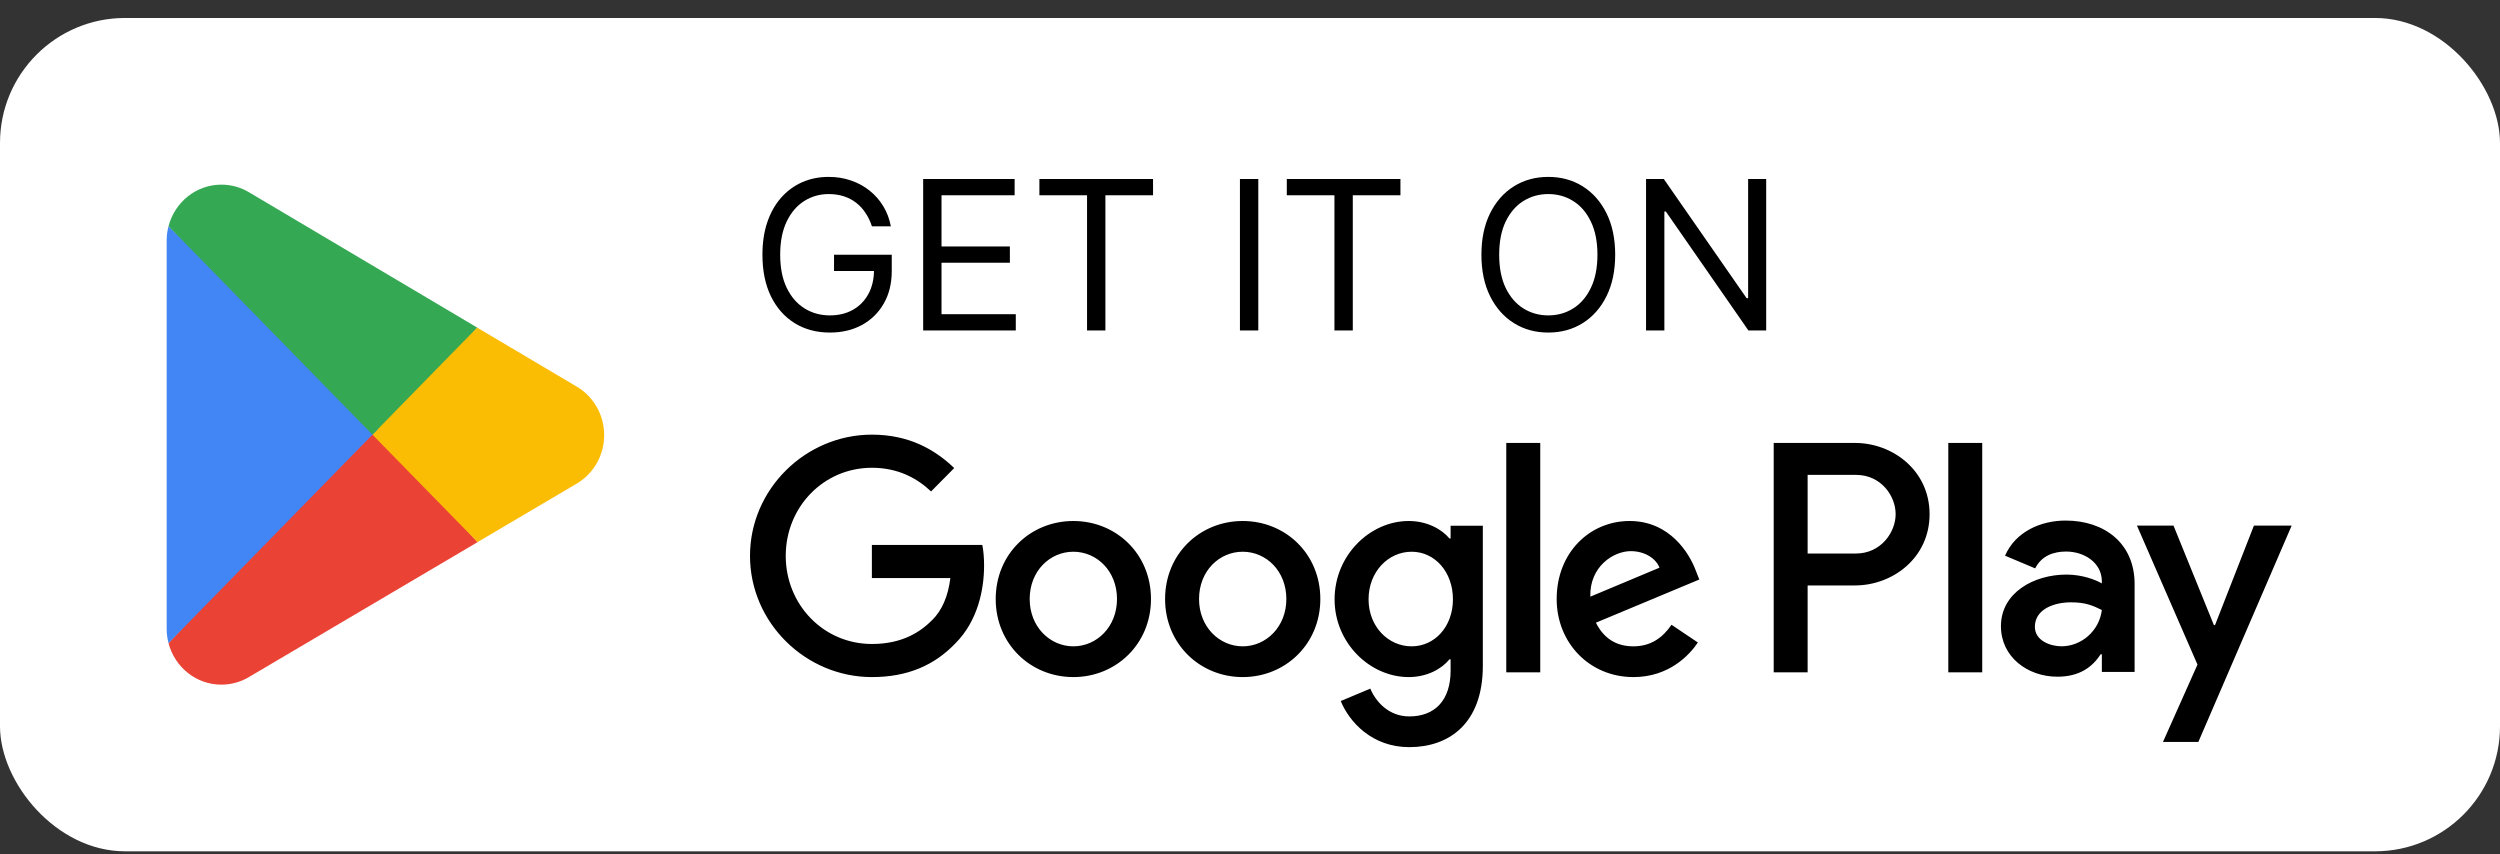
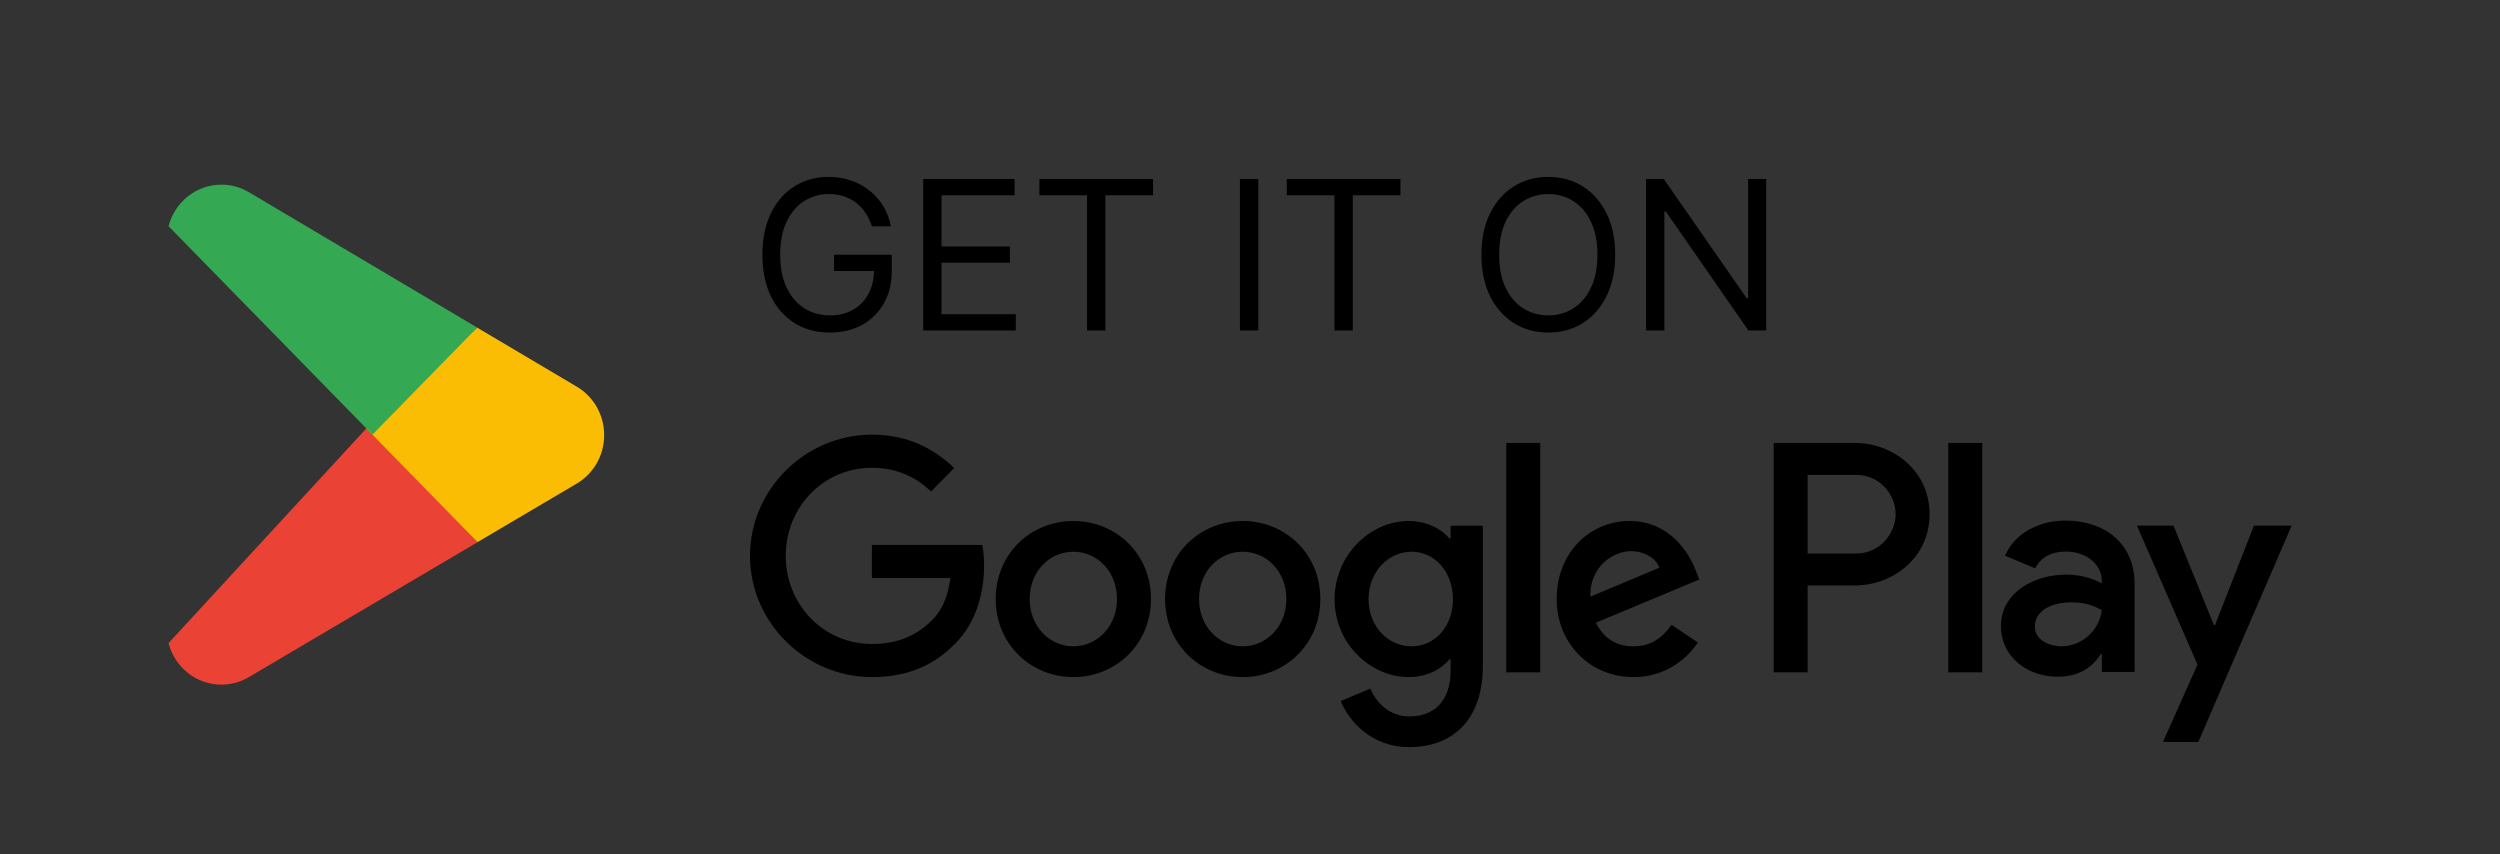
<svg xmlns="http://www.w3.org/2000/svg" width="120" height="41" viewBox="0 0 120 41" fill="none">
  <rect x="0" y="0" width="120" height="41" fill="#333333" stroke="none" />
-   <rect y="0.863" width="120" height="40" rx="6" fill="white" />
  <path d="M17.805 20.325L8.09 30.869C8.091 30.871 8.091 30.874 8.091 30.876C8.39 32.021 9.412 32.863 10.625 32.863C11.111 32.863 11.566 32.729 11.957 32.494L11.988 32.475L22.923 26.023L17.805 20.325Z" fill="#EA4335" />
  <path d="M27.633 18.529L27.624 18.523L22.903 15.725L17.584 20.565L22.922 26.021L27.618 23.251C28.441 22.796 29 21.908 29 20.886C29 19.869 28.449 18.986 27.633 18.529Z" fill="#FBBC04" />
-   <path d="M8.089 10.857C8.031 11.077 8 11.308 8 11.547V30.18C8 30.419 8.031 30.65 8.09 30.869L18.139 20.595L8.089 10.857Z" fill="#4285F4" />
  <path d="M17.877 20.863L22.904 15.723L11.982 9.247C11.585 9.003 11.121 8.863 10.626 8.863C9.412 8.863 8.389 9.708 8.09 10.854C8.09 10.854 8.089 10.855 8.089 10.856L17.877 20.863Z" fill="#34A853" />
  <path d="M41.852 10.863C41.774 10.624 41.671 10.41 41.543 10.22C41.418 10.029 41.267 9.865 41.092 9.73C40.919 9.596 40.723 9.493 40.503 9.422C40.283 9.351 40.041 9.315 39.778 9.315C39.347 9.315 38.956 9.426 38.603 9.649C38.25 9.871 37.97 10.199 37.761 10.633C37.553 11.066 37.449 11.597 37.449 12.227C37.449 12.857 37.554 13.388 37.765 13.821C37.976 14.255 38.261 14.582 38.621 14.805C38.981 15.028 39.385 15.139 39.835 15.139C40.252 15.139 40.619 15.05 40.936 14.873C41.256 14.693 41.504 14.439 41.682 14.113C41.862 13.784 41.952 13.396 41.952 12.951L42.222 13.008H40.034V12.227H42.804V13.008C42.804 13.607 42.676 14.128 42.42 14.571C42.167 15.013 41.817 15.357 41.369 15.601C40.924 15.842 40.413 15.963 39.835 15.963C39.191 15.963 38.626 15.811 38.138 15.508C37.653 15.205 37.274 14.774 37.001 14.216C36.731 13.657 36.597 12.994 36.597 12.227C36.597 11.652 36.673 11.134 36.827 10.675C36.984 10.213 37.204 9.82 37.488 9.496C37.772 9.172 38.108 8.923 38.496 8.75C38.885 8.578 39.312 8.491 39.778 8.491C40.162 8.491 40.519 8.549 40.851 8.665C41.185 8.779 41.482 8.941 41.742 9.152C42.005 9.36 42.224 9.61 42.399 9.901C42.574 10.19 42.695 10.511 42.761 10.863H41.852ZM44.312 15.863V8.591H48.702V9.372H45.193V11.829H48.474V12.61H45.193V15.082H48.758V15.863H44.312ZM49.891 9.372V8.591H55.346V9.372H53.059V15.863H52.178V9.372H49.891ZM60.398 8.591V15.863H59.517V8.591H60.398ZM61.766 9.372V8.591H67.221V9.372H64.934V15.863H64.053V9.372H61.766ZM77.529 12.227C77.529 12.994 77.39 13.657 77.113 14.216C76.836 14.774 76.456 15.205 75.973 15.508C75.49 15.811 74.939 15.963 74.319 15.963C73.698 15.963 73.147 15.811 72.664 15.508C72.181 15.205 71.801 14.774 71.524 14.216C71.247 13.657 71.108 12.994 71.108 12.227C71.108 11.46 71.247 10.797 71.524 10.238C71.801 9.68 72.181 9.249 72.664 8.946C73.147 8.643 73.698 8.491 74.319 8.491C74.939 8.491 75.49 8.643 75.973 8.946C76.456 9.249 76.836 9.68 77.113 10.238C77.39 10.797 77.529 11.46 77.529 12.227ZM76.677 12.227C76.677 11.597 76.571 11.066 76.36 10.633C76.152 10.199 75.869 9.871 75.512 9.649C75.157 9.426 74.759 9.315 74.319 9.315C73.878 9.315 73.479 9.426 73.122 9.649C72.767 9.871 72.484 10.199 72.273 10.633C72.065 11.066 71.961 11.597 71.961 12.227C71.961 12.857 72.065 13.388 72.273 13.821C72.484 14.255 72.767 14.582 73.122 14.805C73.479 15.028 73.878 15.139 74.319 15.139C74.759 15.139 75.157 15.028 75.512 14.805C75.869 14.582 76.152 14.255 76.36 13.821C76.571 13.388 76.677 12.857 76.677 12.227ZM84.777 8.591V15.863H83.924L79.961 10.153H79.89V15.863H79.01V8.591H79.862L83.839 14.315H83.91V8.591H84.777Z" fill="black" />
  <path d="M93.518 32.273H95.147V21.261H93.518V32.273ZM108.189 25.228L106.322 30.002H106.266L104.328 25.228H102.573L105.479 31.9L103.823 35.612H105.521L110 25.228H108.189ZM98.952 31.022C98.418 31.022 97.674 30.753 97.674 30.087C97.674 29.238 98.6 28.912 99.4 28.912C100.116 28.912 100.454 29.067 100.889 29.28C100.762 30.3 99.892 31.022 98.952 31.022ZM99.148 24.987C97.969 24.987 96.747 25.512 96.242 26.673L97.688 27.282C97.997 26.673 98.572 26.474 99.176 26.474C100.019 26.474 100.875 26.984 100.889 27.892V28.004C100.594 27.834 99.963 27.58 99.19 27.58C97.632 27.58 96.045 28.444 96.045 30.058C96.045 31.532 97.323 32.482 98.755 32.482C99.85 32.482 100.454 31.986 100.833 31.404H100.889V32.254H102.461V28.032C102.461 26.078 101.015 24.987 99.148 24.987ZM89.082 26.569H86.766V22.794H89.082C90.3 22.794 90.991 23.811 90.991 24.681C90.991 25.534 90.3 26.569 89.082 26.569ZM89.04 21.261H85.138V32.273H86.766V28.101H89.04C90.845 28.101 92.62 26.782 92.62 24.681C92.62 22.58 90.845 21.261 89.04 21.261ZM67.758 31.024C66.633 31.024 65.691 30.073 65.691 28.768C65.691 27.448 66.633 26.483 67.758 26.483C68.87 26.483 69.741 27.448 69.741 28.768C69.741 30.073 68.87 31.024 67.758 31.024ZM69.629 25.845H69.572C69.206 25.405 68.504 25.008 67.618 25.008C65.761 25.008 64.06 26.653 64.06 28.768C64.06 30.868 65.761 32.5 67.618 32.5C68.504 32.5 69.206 32.103 69.572 31.648H69.629V32.188C69.629 33.621 68.87 34.388 67.646 34.388C66.647 34.388 66.028 33.664 65.775 33.053L64.355 33.65C64.763 34.643 65.846 35.863 67.646 35.863C69.558 35.863 71.176 34.728 71.176 31.961V25.234H69.629V25.845ZM72.301 32.273H73.932V21.261H72.301V32.273ZM76.336 28.64C76.294 27.193 77.447 26.455 78.277 26.455C78.924 26.455 79.472 26.781 79.655 27.249L76.336 28.64ZM81.399 27.391C81.09 26.555 80.147 25.008 78.221 25.008C76.308 25.008 74.72 26.525 74.72 28.754C74.72 30.854 76.294 32.5 78.403 32.5C80.105 32.5 81.09 31.45 81.498 30.84L80.232 29.988C79.81 30.613 79.233 31.024 78.403 31.024C77.574 31.024 76.983 30.641 76.603 29.889L81.567 27.817L81.399 27.391ZM41.85 26.157V27.746H45.618C45.506 28.64 45.211 29.293 44.761 29.747C44.212 30.301 43.354 30.911 41.85 30.911C39.529 30.911 37.715 29.023 37.715 26.682C37.715 24.34 39.529 22.453 41.85 22.453C43.102 22.453 44.016 22.95 44.691 23.589L45.802 22.467C44.859 21.559 43.608 20.863 41.85 20.863C38.672 20.863 36 23.475 36 26.682C36 29.889 38.672 32.5 41.85 32.5C43.565 32.5 44.859 31.932 45.871 30.868C46.913 29.818 47.236 28.343 47.236 27.15C47.236 26.781 47.208 26.441 47.151 26.157H41.85ZM51.521 31.024C50.396 31.024 49.425 30.087 49.425 28.754C49.425 27.405 50.396 26.483 51.521 26.483C52.645 26.483 53.616 27.405 53.616 28.754C53.616 30.087 52.645 31.024 51.521 31.024ZM51.521 25.008C49.467 25.008 47.794 26.583 47.794 28.754C47.794 30.911 49.467 32.5 51.521 32.5C53.574 32.5 55.247 30.911 55.247 28.754C55.247 26.583 53.574 25.008 51.521 25.008ZM59.65 31.024C58.525 31.024 57.554 30.087 57.554 28.754C57.554 27.405 58.525 26.483 59.65 26.483C60.775 26.483 61.745 27.405 61.745 28.754C61.745 30.087 60.775 31.024 59.65 31.024ZM59.65 25.008C57.597 25.008 55.924 26.583 55.924 28.754C55.924 30.911 57.597 32.5 59.65 32.5C61.703 32.5 63.376 30.911 63.376 28.754C63.376 26.583 61.703 25.008 59.65 25.008Z" fill="black" />
</svg>